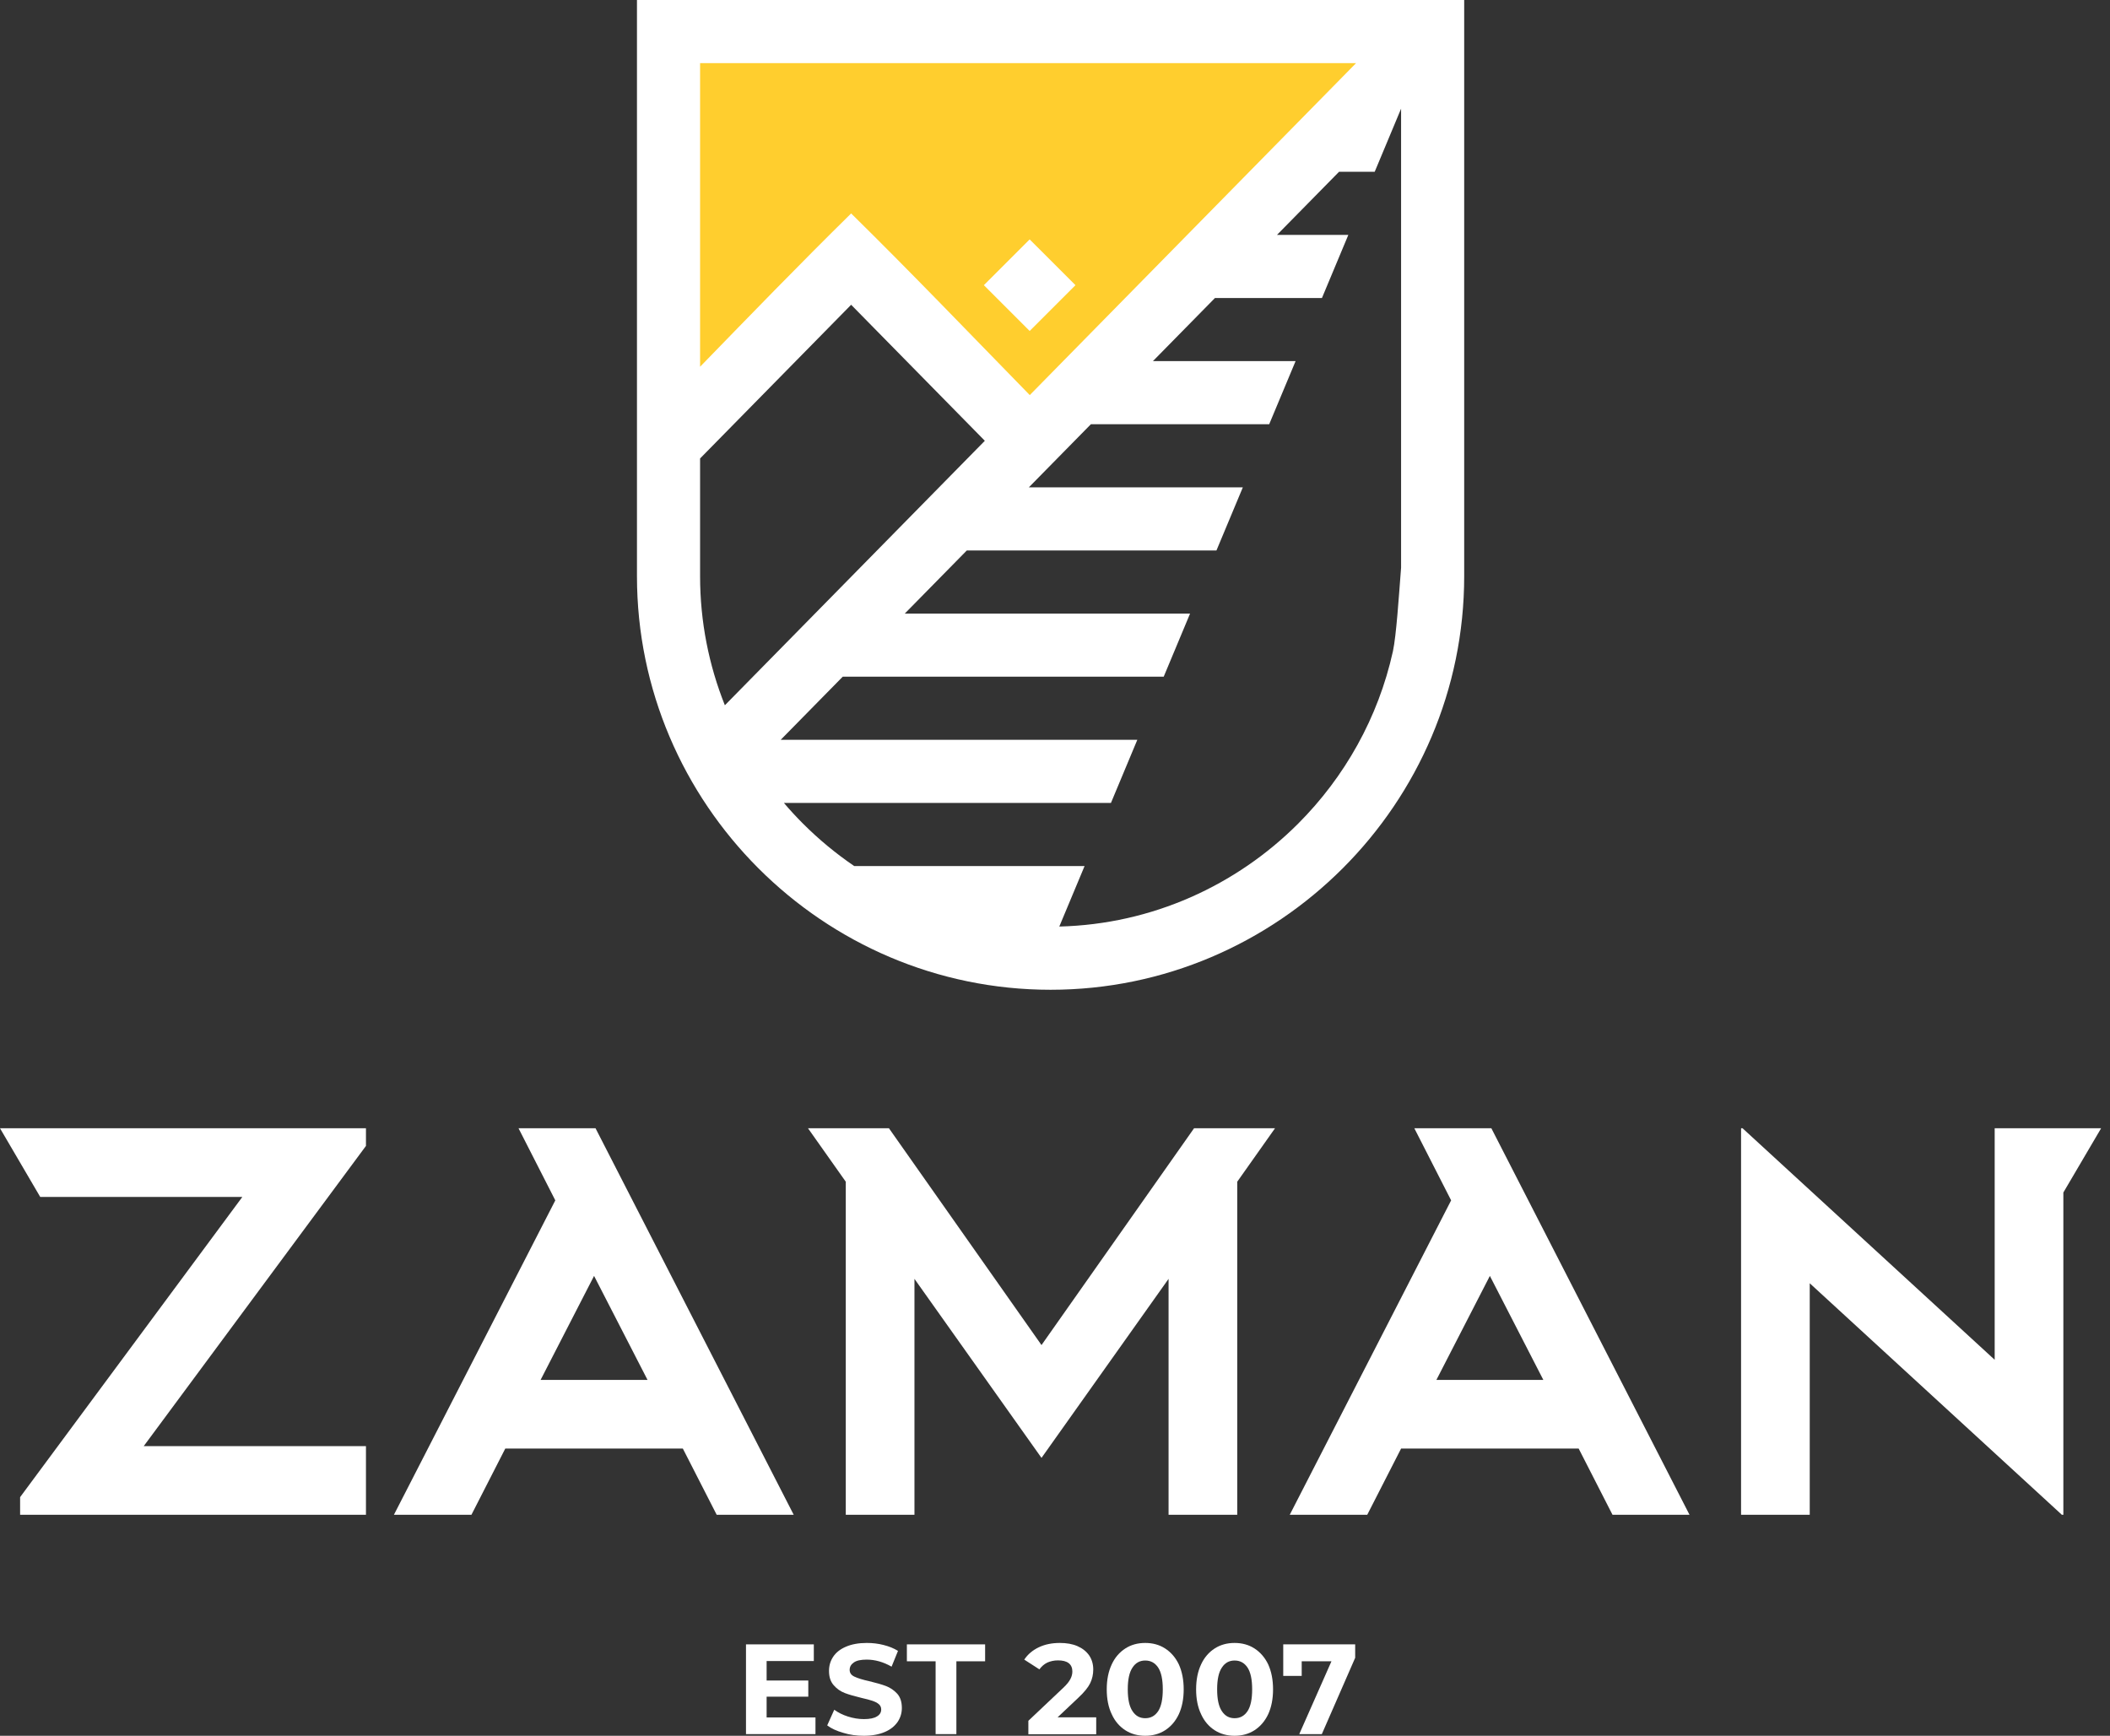
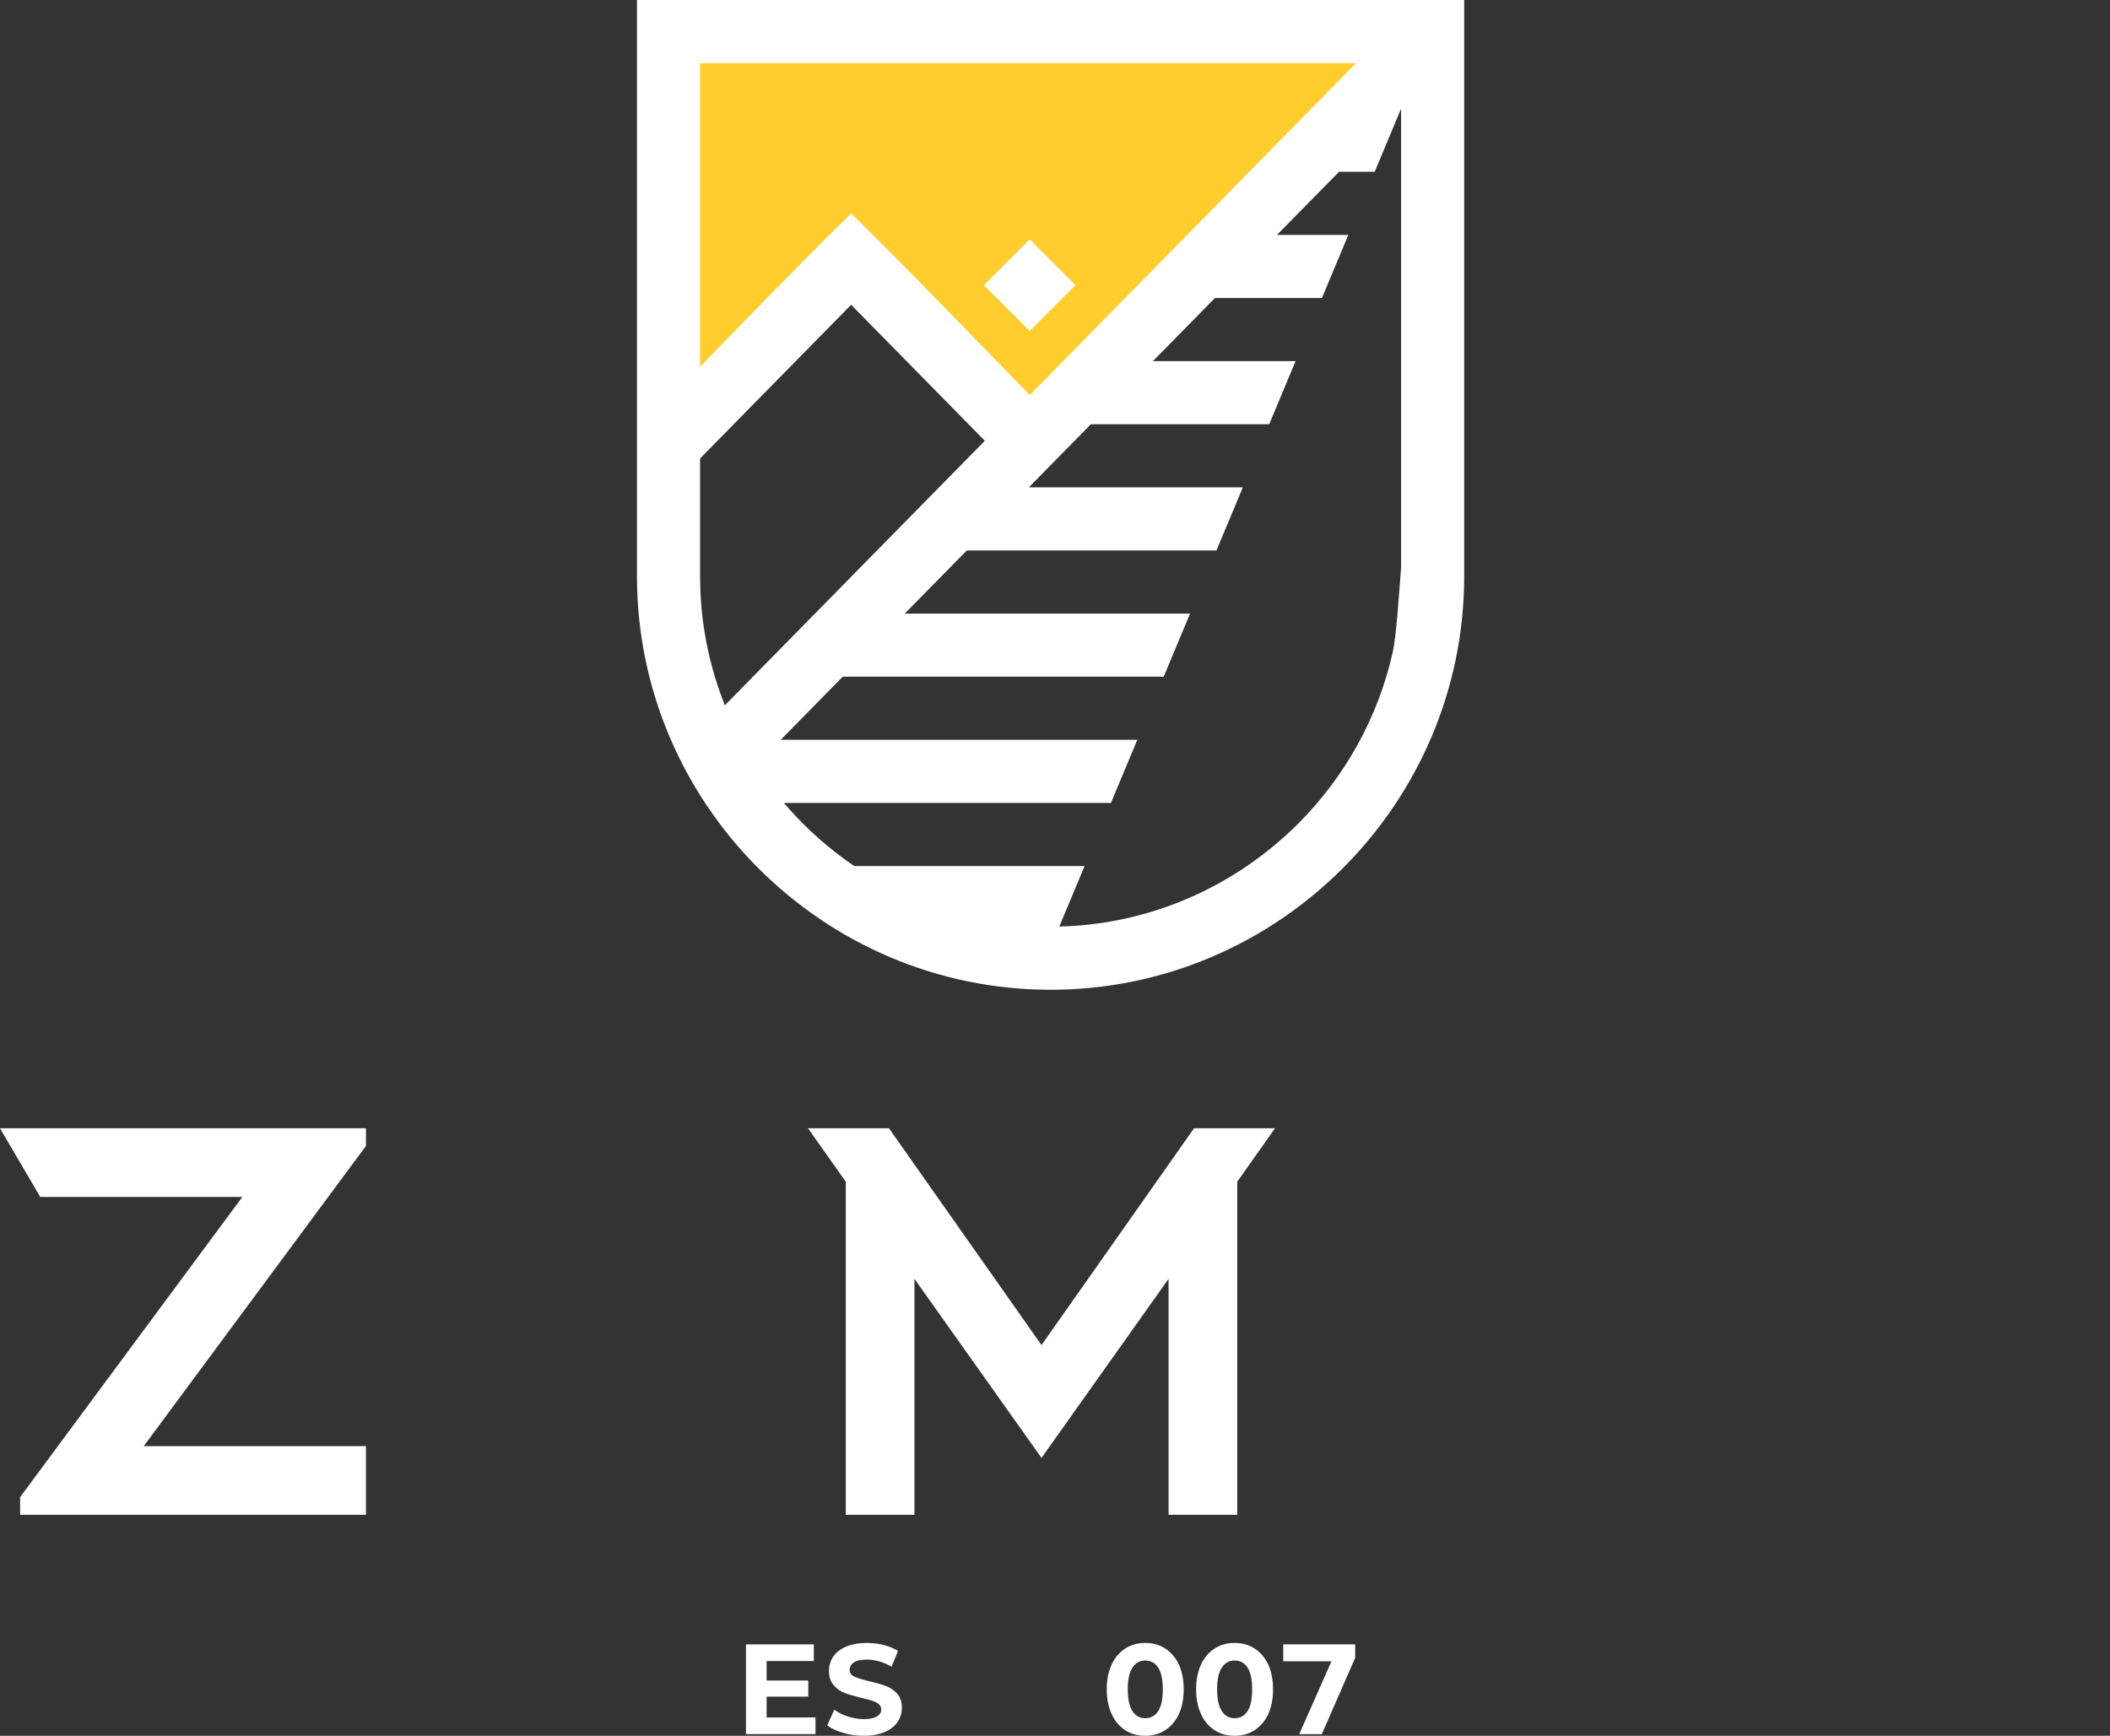
<svg xmlns="http://www.w3.org/2000/svg" width="141" height="116" viewBox="0 0 141 116" fill="none">
  <rect x="0" y="0" width="141" height="116" fill="#333333" stroke="none" />
  <path fill-rule="evenodd" clip-rule="evenodd" d="M44.534 2.97C44.592 4.237 44.778 6.423 44.917 9.957C45.057 13.491 45.15 18.373 45.197 21.698C45.243 25.022 45.243 26.79 45.708 27.138C46.173 27.487 47.103 26.417 48.475 24.871C49.847 23.326 51.661 21.303 52.997 20.024C54.334 18.745 55.194 18.21 56.507 18.792C57.821 19.373 59.588 21.07 61.611 22.965C63.634 24.86 65.912 26.952 67.388 28.207C68.865 29.463 69.539 29.881 70.306 29.195C71.074 28.51 71.934 26.72 74.177 24.023C76.421 21.326 80.048 17.722 82.977 14.711C85.907 11.701 88.139 9.282 89.871 7.364C91.603 5.446 92.835 4.028 92.742 3.156C92.65 2.285 91.231 1.959 88.231 1.924C85.232 1.89 80.652 2.145 74.886 2.121C69.121 2.099 62.169 1.796 56.926 1.564C51.683 1.331 48.149 1.168 46.348 1.261C44.545 1.355 44.476 1.703 44.534 2.97Z" fill="#FFCE2E" />
  <path d="M24.455 76.58L9.605 96.642H24.455V101.232H1.344V100.052L16.194 79.99H2.688L0 75.4H24.455V76.58Z" fill="white" />
-   <path d="M39.796 75.4L53.04 101.232H47.893L45.631 96.806H33.765L31.503 101.232H26.323L37.108 80.219L34.65 75.4H39.796ZM36.125 92.217H43.271L39.698 85.267L36.125 92.217Z" fill="white" />
  <path d="M85.203 75.4L82.678 78.973V101.232H78.089V85.464L69.598 97.429L61.108 85.464V101.232H56.519V78.973L53.994 75.4H59.403L69.598 89.889L79.793 75.4H85.203Z" fill="white" />
-   <path d="M99.659 75.4L112.902 101.232H107.756L105.494 96.806H93.627L91.365 101.232H86.186L96.971 80.219L94.512 75.4H99.659ZM95.987 92.217H103.133L99.56 85.267L95.987 92.217Z" fill="white" />
-   <path d="M140.407 75.4L137.883 79.694V101.232H137.785L120.935 85.759V101.232H116.346V75.4H116.444L133.294 90.873V75.4H140.407Z" fill="white" />
  <path d="M54.494 114.775V115.889H49.85V109.891H54.383V111.005H51.229V112.307H54.014V113.387H51.229V114.775H54.494Z" fill="white" />
  <path d="M57.721 116C57.249 116 56.786 115.94 56.349 115.803C55.904 115.674 55.544 115.512 55.278 115.306L55.749 114.26C56.007 114.449 56.315 114.603 56.666 114.715C57.018 114.826 57.378 114.886 57.729 114.886C58.123 114.886 58.414 114.826 58.603 114.706C58.792 114.595 58.886 114.44 58.886 114.243C58.886 114.098 58.834 113.978 58.723 113.884C58.612 113.789 58.466 113.721 58.295 113.661C58.115 113.601 57.883 113.541 57.583 113.472C57.129 113.361 56.752 113.258 56.461 113.146C56.169 113.035 55.921 112.864 55.715 112.624C55.501 112.384 55.398 112.067 55.398 111.664C55.398 111.312 55.492 110.995 55.681 110.713C55.87 110.43 56.152 110.207 56.538 110.044C56.915 109.882 57.378 109.796 57.926 109.796C58.312 109.796 58.68 109.839 59.048 109.933C59.417 110.027 59.734 110.156 60.008 110.327L59.58 111.381C59.023 111.064 58.475 110.91 57.917 110.91C57.532 110.91 57.24 110.97 57.061 111.098C56.872 111.227 56.778 111.39 56.778 111.595C56.778 111.801 56.889 111.955 57.103 112.05C57.318 112.152 57.643 112.255 58.08 112.35C58.535 112.461 58.911 112.564 59.203 112.675C59.494 112.786 59.743 112.958 59.957 113.189C60.163 113.421 60.266 113.738 60.266 114.14C60.266 114.483 60.172 114.792 59.983 115.075C59.786 115.357 59.503 115.589 59.117 115.751C58.731 115.914 58.269 116 57.721 116Z" fill="white" />
-   <path d="M62.522 111.022H60.602V109.891H65.83V111.022H63.91V115.889H62.522V111.022Z" fill="white" />
-   <path d="M73.254 114.766V115.897H68.72V114.998L71.034 112.812C71.283 112.581 71.446 112.375 71.531 112.204C71.617 112.041 71.66 111.87 71.66 111.707C71.66 111.467 71.583 111.278 71.42 111.15C71.257 111.021 71.017 110.961 70.7 110.961C70.434 110.961 70.203 111.013 69.989 111.107C69.774 111.21 69.603 111.364 69.457 111.561L68.446 110.91C68.678 110.559 69.003 110.284 69.415 110.087C69.826 109.89 70.297 109.796 70.829 109.796C71.274 109.796 71.668 109.864 72.002 110.01C72.337 110.156 72.594 110.361 72.782 110.627C72.962 110.893 73.056 111.21 73.056 111.57C73.056 111.895 72.988 112.204 72.851 112.487C72.714 112.769 72.448 113.095 72.054 113.463L70.674 114.766H73.254Z" fill="white" />
  <path d="M76.529 116C76.032 116 75.586 115.88 75.201 115.632C74.815 115.383 74.506 115.032 74.292 114.56C74.069 114.098 73.958 113.541 73.958 112.898C73.958 112.255 74.069 111.698 74.292 111.227C74.506 110.764 74.815 110.413 75.201 110.164C75.586 109.916 76.032 109.796 76.529 109.796C77.026 109.796 77.471 109.916 77.857 110.164C78.243 110.413 78.551 110.764 78.774 111.227C78.988 111.698 79.1 112.255 79.1 112.898C79.1 113.541 78.988 114.098 78.774 114.56C78.551 115.032 78.243 115.383 77.857 115.632C77.471 115.88 77.026 116 76.529 116ZM76.529 114.826C76.897 114.826 77.18 114.672 77.394 114.355C77.6 114.038 77.703 113.558 77.703 112.898C77.703 112.238 77.6 111.758 77.394 111.441C77.18 111.124 76.897 110.97 76.529 110.97C76.169 110.97 75.886 111.124 75.68 111.441C75.466 111.758 75.363 112.238 75.363 112.898C75.363 113.558 75.466 114.038 75.68 114.355C75.886 114.672 76.169 114.826 76.529 114.826Z" fill="white" />
  <path d="M82.501 116C82.004 116 81.558 115.88 81.172 115.632C80.787 115.383 80.478 115.032 80.264 114.56C80.041 114.098 79.93 113.541 79.93 112.898C79.93 112.255 80.041 111.698 80.264 111.227C80.478 110.764 80.787 110.413 81.172 110.164C81.558 109.916 82.004 109.796 82.501 109.796C82.998 109.796 83.443 109.916 83.829 110.164C84.214 110.413 84.523 110.764 84.746 111.227C84.96 111.698 85.071 112.255 85.071 112.898C85.071 113.541 84.96 114.098 84.746 114.56C84.523 115.032 84.214 115.383 83.829 115.632C83.443 115.88 82.998 116 82.501 116ZM82.501 114.826C82.869 114.826 83.152 114.672 83.366 114.355C83.572 114.038 83.675 113.558 83.675 112.898C83.675 112.238 83.572 111.758 83.366 111.441C83.152 111.124 82.869 110.97 82.501 110.97C82.141 110.97 81.858 111.124 81.652 111.441C81.438 111.758 81.335 112.238 81.335 112.898C81.335 113.558 81.438 114.038 81.652 114.355C81.858 114.672 82.141 114.826 82.501 114.826Z" fill="white" />
-   <path d="M90.559 109.891V110.79L88.331 115.889H86.823L88.974 111.022H86.986V111.999H85.752V109.891H90.559Z" fill="white" />
+   <path d="M90.559 109.891V110.79L88.331 115.889H86.823L88.974 111.022H86.986H85.752V109.891H90.559Z" fill="white" />
  <path d="M44.673 0H97.844V38.505C97.844 46.108 94.736 53.019 89.727 58.028C84.719 63.036 77.808 66.145 70.205 66.145C62.602 66.145 55.69 63.036 50.682 58.028C45.673 53.019 42.565 46.108 42.565 38.505V0L44.673 0ZM85.335 15.697H90.102L88.339 19.915H81.19L77.044 24.133H86.577L84.814 28.351H72.898L68.752 32.569H83.052L81.289 36.787H64.607L60.461 41.005H79.526L77.764 45.223H56.315L52.17 49.44H76.001L74.239 53.658H52.383C52.791 54.138 53.219 54.601 53.664 55.046C54.711 56.092 55.855 57.041 57.082 57.876H72.477L70.787 61.92C76.996 61.767 82.628 59.163 86.745 55.046C89.857 51.934 92.103 47.958 93.082 43.522C93.31 42.451 93.471 39.938 93.627 37.939V7.262L91.864 11.48H89.481L85.335 15.697ZM48.439 47.132L65.811 29.457L56.877 20.367L46.783 30.638V38.505C46.783 41.547 47.371 44.459 48.439 47.132ZM46.783 24.509C50.134 21.061 53.463 17.622 56.869 14.272L56.877 14.263C60.91 18.23 64.829 22.322 68.814 26.403L90.619 4.218H46.783V24.509ZM68.807 15.998L71.868 19.058L68.807 22.119L65.746 19.058L68.807 15.998Z" fill="white" />
</svg>